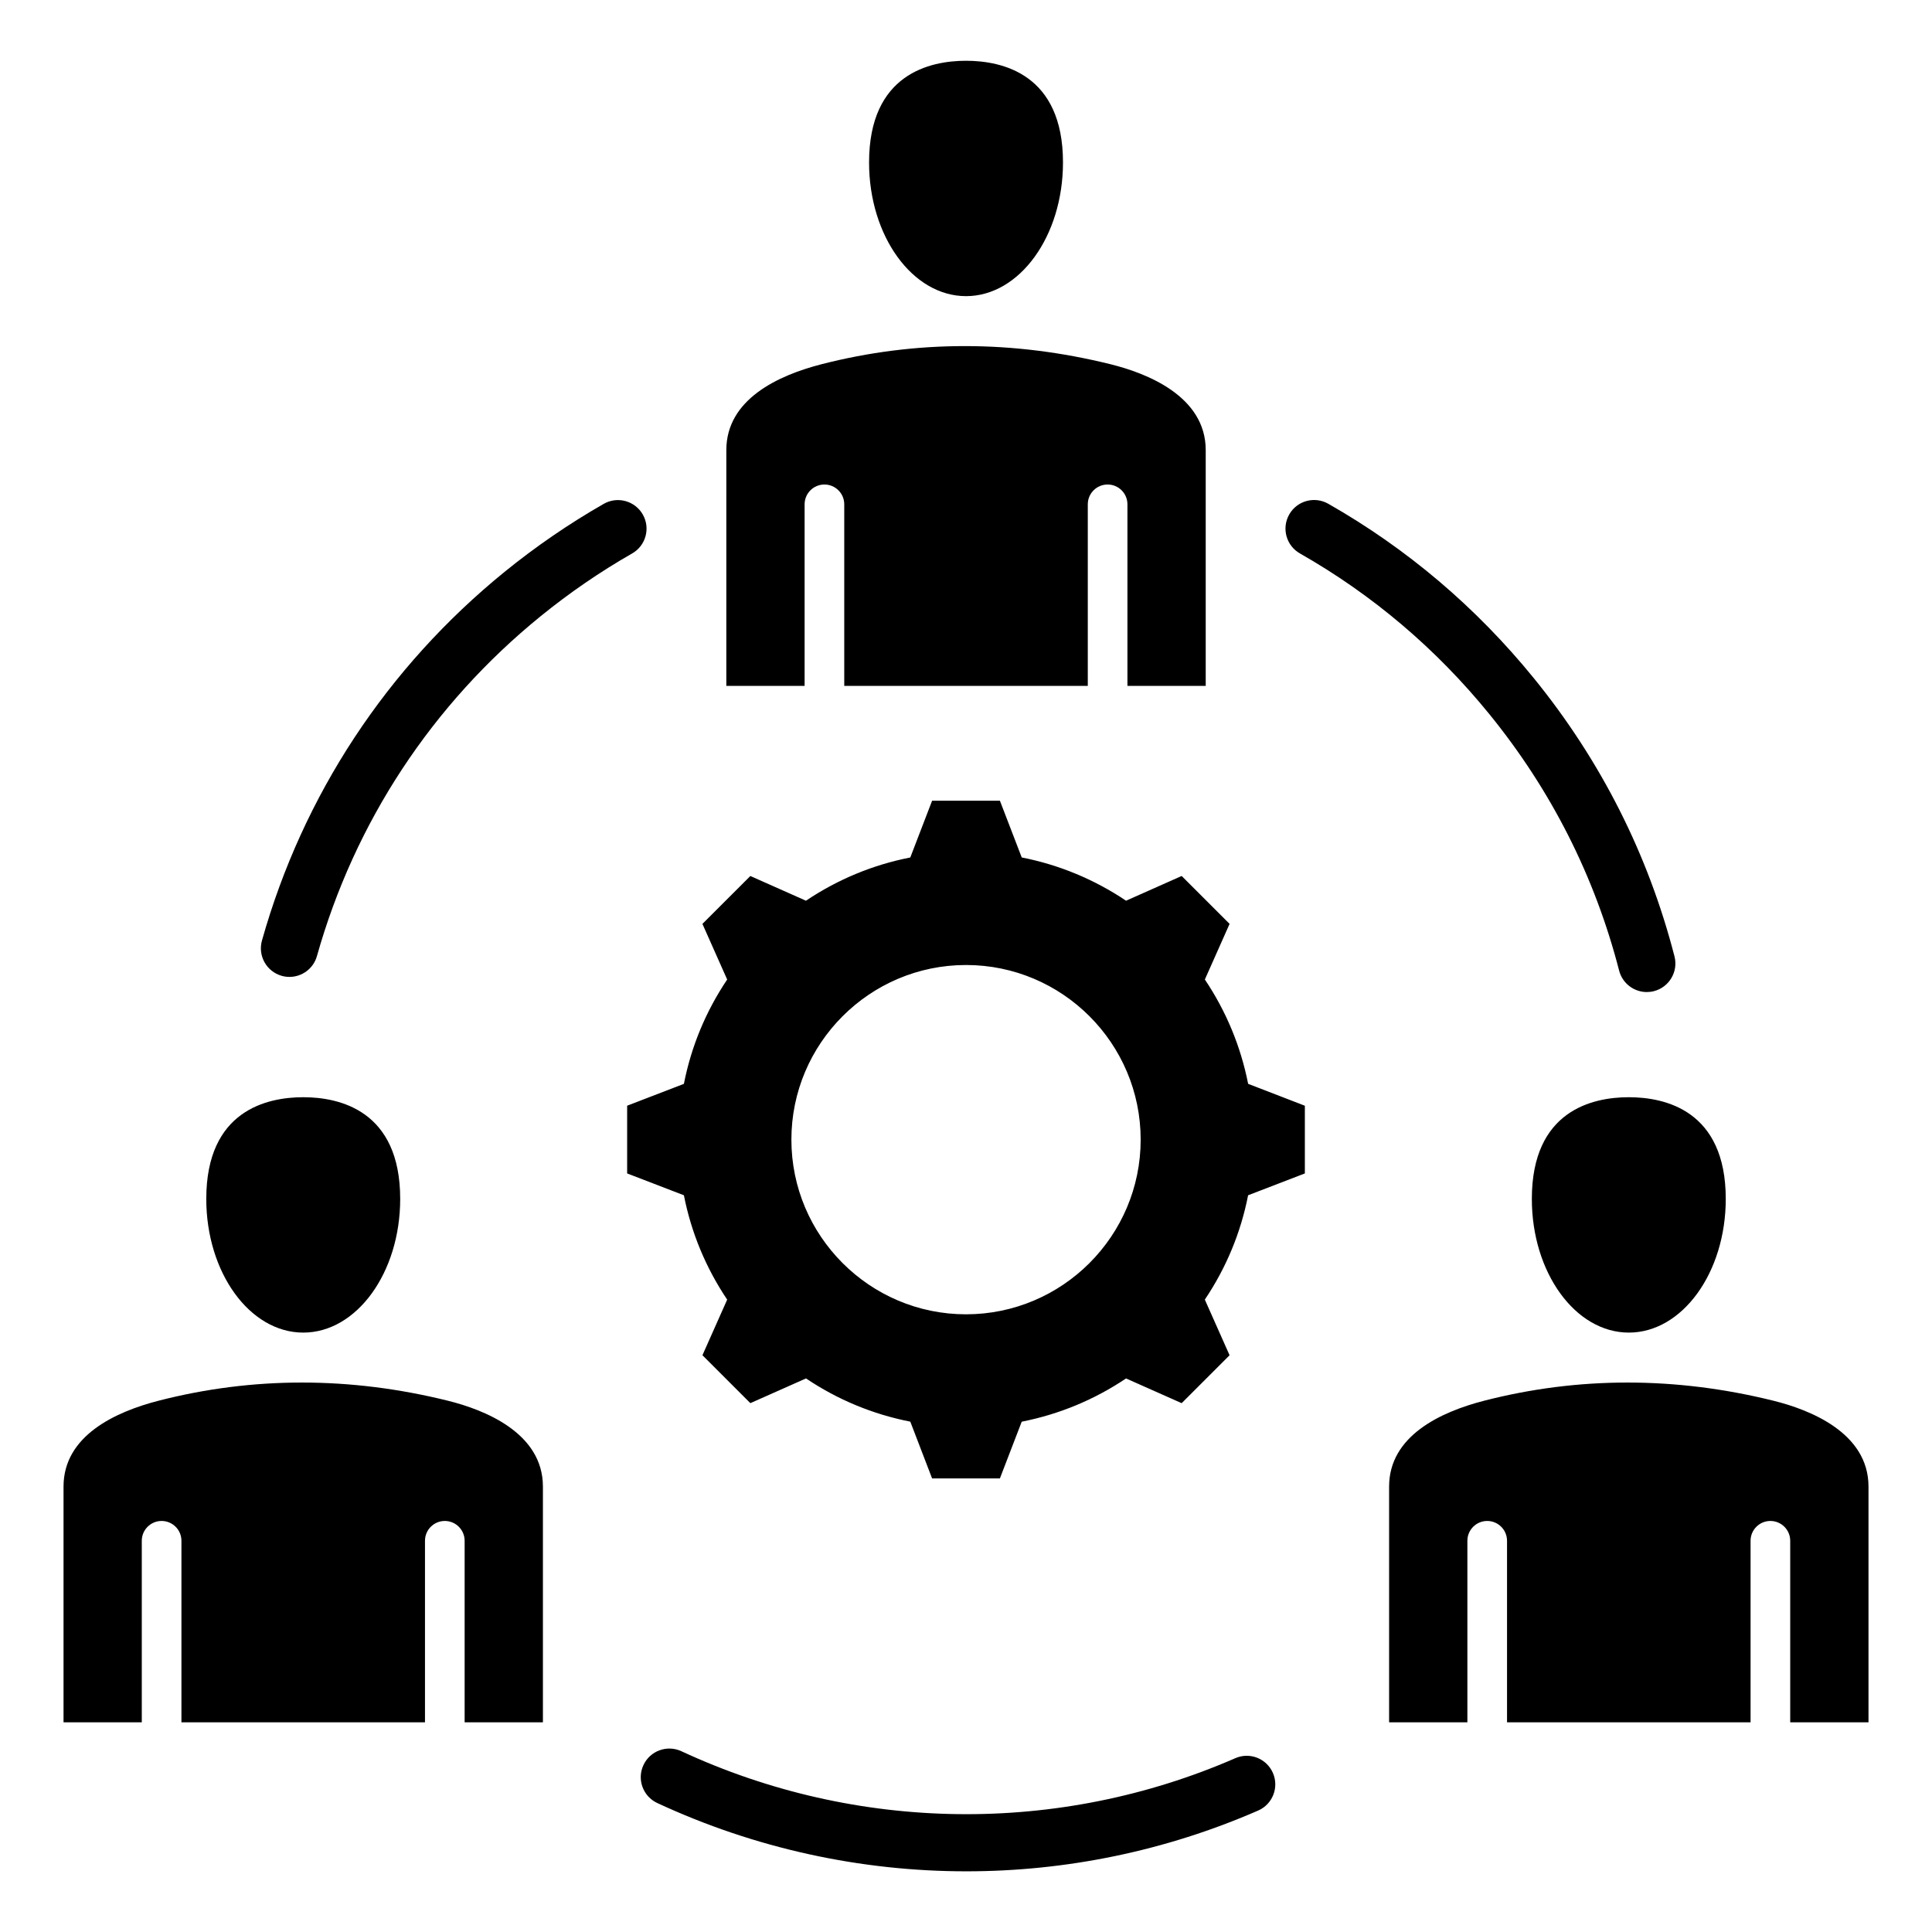
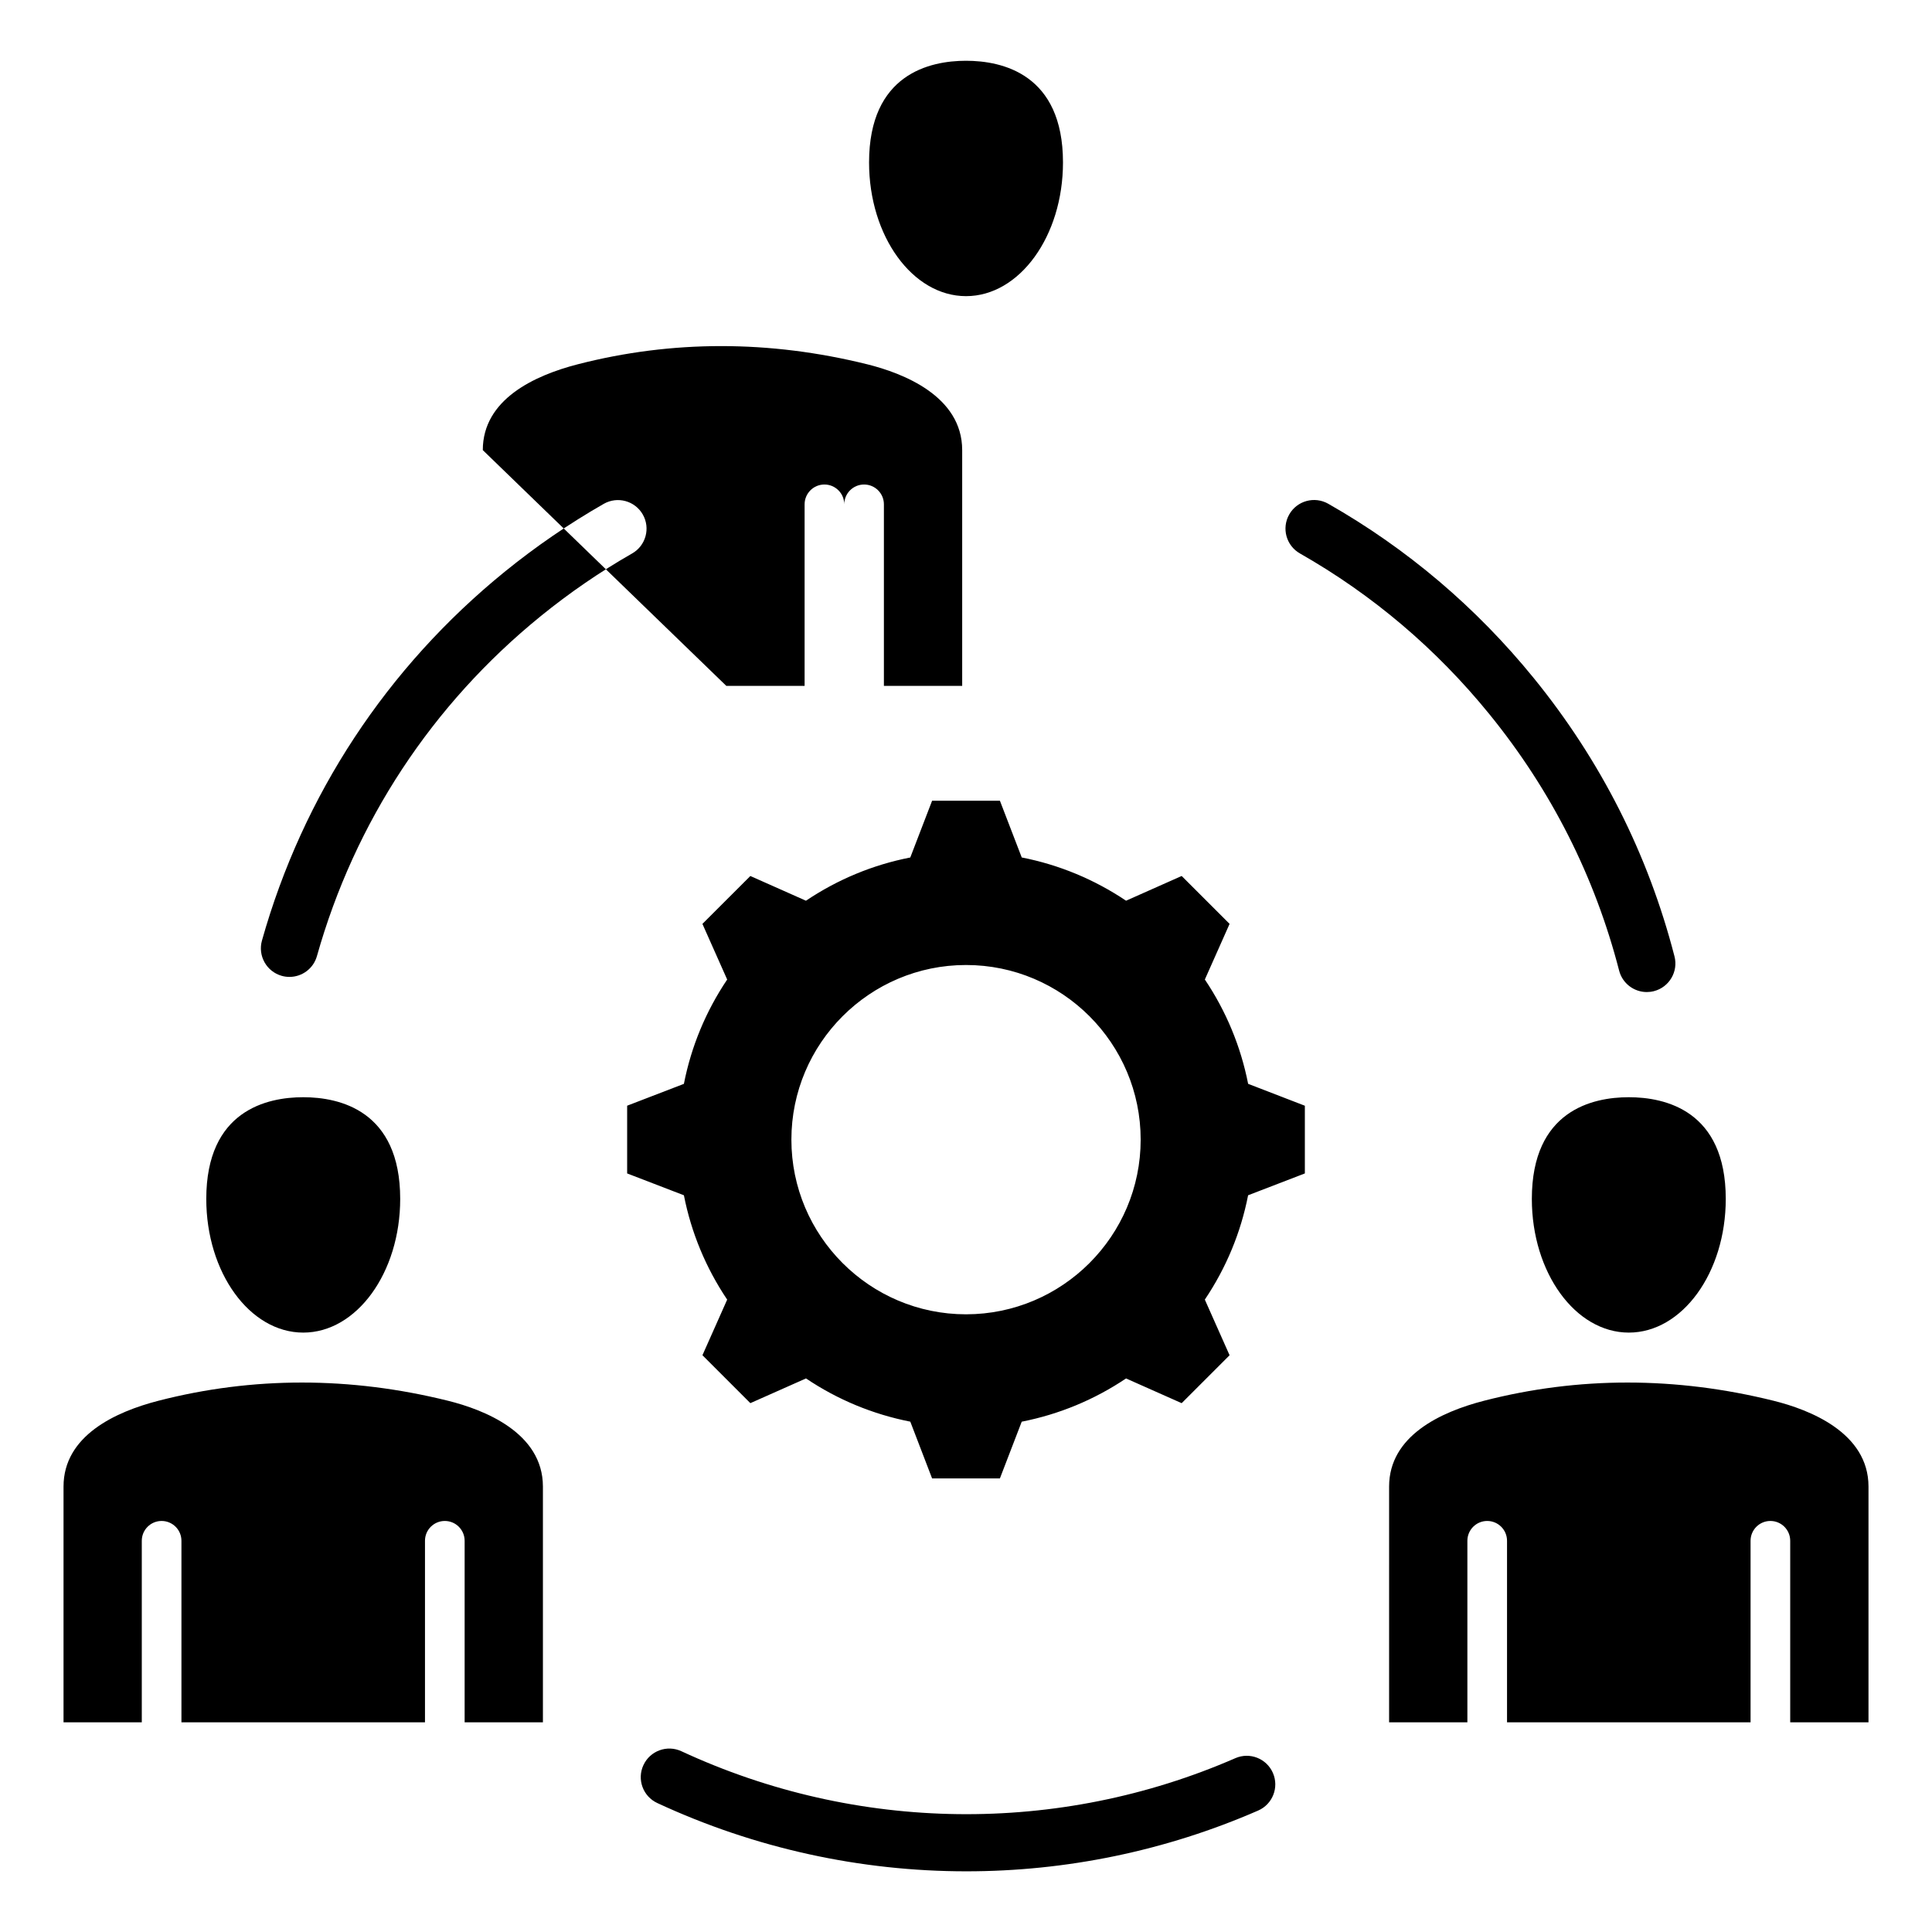
<svg xmlns="http://www.w3.org/2000/svg" fill="#000000" width="800px" height="800px" version="1.1" viewBox="144 144 512 512">
-   <path d="m489.8 437.03v17.941l-15.039 5.789c-1.945 9.93-5.82 19.25-11.469 27.648l6.559 14.746-12.699 12.699-14.738-6.551c-8.398 5.641-17.727 9.508-27.648 11.461l-5.785 15.039h-17.965l-5.777-15.047c-9.926-1.953-19.254-5.816-27.641-11.457l-14.746 6.551-12.699-12.699 6.555-14.738c-5.641-8.402-9.52-17.727-11.469-27.652l-15.039-5.789v-17.949l15.039-5.789c1.945-9.926 5.824-19.25 11.469-27.648l-6.559-14.746 12.699-12.691 14.738 6.551c8.398-5.641 17.727-9.516 27.648-11.457l5.785-15.047h17.965l5.785 15.039c9.918 1.945 19.25 5.824 27.648 11.461l14.738-6.551 12.699 12.691-6.555 14.742c5.641 8.402 9.516 17.727 11.469 27.648zm-276.38-43.773c-1.133 4.031 1.211 8.207 5.231 9.348 0.691 0.195 1.387 0.285 2.062 0.285 3.305 0 6.34-2.18 7.277-5.519 10.02-35.543 30.512-66.691 59.281-90.066 7.629-6.199 15.785-11.797 24.25-16.633 3.637-2.074 4.894-6.703 2.824-10.328-2.078-3.633-6.703-4.894-10.34-2.824-9.172 5.246-18.027 11.316-26.293 18.031-31.188 25.355-53.43 59.145-64.293 97.707zm-52.59 207.18h20.746v-48.113c0-2.902 2.352-5.254 5.254-5.254 2.902 0 5.254 2.352 5.254 5.254v48.113h64.543v-48.113c0-2.902 2.352-5.254 5.254-5.254s5.254 2.352 5.254 5.254v48.113h20.746v-62.477c0-14.363-15.762-20.414-25.152-22.746-25.914-6.43-51.719-6.434-76.695-0.012-11.492 2.953-25.195 9.301-25.195 22.754v62.48zm37.836-138.71c0-23.453 16.102-26.953 25.695-26.953s25.695 3.5 25.695 26.953c0 19.531-11.523 35.426-25.695 35.426-14.172-0.004-25.695-15.895-25.695-35.426zm313.46 138.71h20.746v-48.113c0-2.902 2.352-5.254 5.254-5.254s5.254 2.352 5.254 5.254v48.113h64.539v-48.113c0-2.902 2.352-5.254 5.254-5.254 2.902 0 5.254 2.352 5.254 5.254v48.113h20.746v-62.477c0-14.363-15.762-20.414-25.152-22.746-25.922-6.43-51.723-6.434-76.695-0.012-11.492 2.953-25.195 9.301-25.195 22.754zm37.828-138.71c0-23.453 16.102-26.953 25.695-26.953s25.695 3.5 25.695 26.953c0 19.531-11.523 35.426-25.695 35.426-14.168-0.004-25.695-15.895-25.695-35.426zm-213.47-135.96h20.746v-48.113c0-2.902 2.352-5.254 5.254-5.254 2.902 0 5.254 2.352 5.254 5.254v48.113h64.539v-48.113c0-2.902 2.352-5.254 5.254-5.254s5.254 2.352 5.254 5.254v48.113h20.746v-62.477c0-14.363-15.762-20.414-25.152-22.746-25.914-6.43-51.719-6.434-76.695-0.012-11.492 2.953-25.195 9.301-25.195 22.754zm37.828-138.71c0-23.453 16.102-26.953 25.695-26.953s25.695 3.5 25.695 26.953c0 19.531-11.523 35.426-25.695 35.426-14.168-0.004-25.695-15.895-25.695-35.426zm114.18 103.61c19.25 10.949 36.145 25.285 50.223 42.613 16.379 20.148 27.934 43.004 34.371 67.941 0.887 3.418 3.957 5.684 7.328 5.684 0.625 0 1.27-0.078 1.906-0.242 4.039-1.043 6.488-5.176 5.434-9.227-6.977-27.062-19.516-51.867-37.277-73.715-15.277-18.793-33.609-34.344-54.484-46.223-3.637-2.066-8.266-0.797-10.328 2.832-2.078 3.644-0.809 8.27 2.828 10.336zm-17.117 319.27c-46.824 20.414-100.33 19.738-146.8-1.844-3.793-1.762-8.293-0.117-10.055 3.672-1.773 3.793-0.125 8.297 3.672 10.059 25.957 12.059 53.934 18.094 81.906 18.094 26.344 0 52.691-5.359 77.324-16.102 3.832-1.668 5.582-6.137 3.914-9.965-1.668-3.832-6.129-5.59-9.965-3.914zm-25.086-163.92c0-25.52-20.762-46.281-46.281-46.281s-46.281 20.762-46.281 46.281c0 25.52 20.762 46.289 46.281 46.289 25.52-0.004 46.281-20.77 46.281-46.289z" fill-rule="evenodd" />
+   <path d="m489.8 437.03v17.941l-15.039 5.789c-1.945 9.93-5.82 19.25-11.469 27.648l6.559 14.746-12.699 12.699-14.738-6.551c-8.398 5.641-17.727 9.508-27.648 11.461l-5.785 15.039h-17.965l-5.777-15.047c-9.926-1.953-19.254-5.816-27.641-11.457l-14.746 6.551-12.699-12.699 6.555-14.738c-5.641-8.402-9.52-17.727-11.469-27.652l-15.039-5.789v-17.949l15.039-5.789c1.945-9.926 5.824-19.25 11.469-27.648l-6.559-14.746 12.699-12.691 14.738 6.551c8.398-5.641 17.727-9.516 27.648-11.457l5.785-15.047h17.965l5.785 15.039c9.918 1.945 19.25 5.824 27.648 11.461l14.738-6.551 12.699 12.691-6.555 14.742c5.641 8.402 9.516 17.727 11.469 27.648zm-276.38-43.773c-1.133 4.031 1.211 8.207 5.231 9.348 0.691 0.195 1.387 0.285 2.062 0.285 3.305 0 6.34-2.18 7.277-5.519 10.02-35.543 30.512-66.691 59.281-90.066 7.629-6.199 15.785-11.797 24.25-16.633 3.637-2.074 4.894-6.703 2.824-10.328-2.078-3.633-6.703-4.894-10.34-2.824-9.172 5.246-18.027 11.316-26.293 18.031-31.188 25.355-53.43 59.145-64.293 97.707zm-52.59 207.18h20.746v-48.113c0-2.902 2.352-5.254 5.254-5.254 2.902 0 5.254 2.352 5.254 5.254v48.113h64.543v-48.113c0-2.902 2.352-5.254 5.254-5.254s5.254 2.352 5.254 5.254v48.113h20.746v-62.477c0-14.363-15.762-20.414-25.152-22.746-25.914-6.43-51.719-6.434-76.695-0.012-11.492 2.953-25.195 9.301-25.195 22.754v62.48zm37.836-138.71c0-23.453 16.102-26.953 25.695-26.953s25.695 3.5 25.695 26.953c0 19.531-11.523 35.426-25.695 35.426-14.172-0.004-25.695-15.895-25.695-35.426zm313.46 138.71h20.746v-48.113c0-2.902 2.352-5.254 5.254-5.254s5.254 2.352 5.254 5.254v48.113h64.539v-48.113c0-2.902 2.352-5.254 5.254-5.254 2.902 0 5.254 2.352 5.254 5.254v48.113h20.746v-62.477c0-14.363-15.762-20.414-25.152-22.746-25.922-6.43-51.723-6.434-76.695-0.012-11.492 2.953-25.195 9.301-25.195 22.754zm37.828-138.71c0-23.453 16.102-26.953 25.695-26.953s25.695 3.5 25.695 26.953c0 19.531-11.523 35.426-25.695 35.426-14.168-0.004-25.695-15.895-25.695-35.426zm-213.47-135.96h20.746v-48.113c0-2.902 2.352-5.254 5.254-5.254 2.902 0 5.254 2.352 5.254 5.254v48.113v-48.113c0-2.902 2.352-5.254 5.254-5.254s5.254 2.352 5.254 5.254v48.113h20.746v-62.477c0-14.363-15.762-20.414-25.152-22.746-25.914-6.43-51.719-6.434-76.695-0.012-11.492 2.953-25.195 9.301-25.195 22.754zm37.828-138.71c0-23.453 16.102-26.953 25.695-26.953s25.695 3.5 25.695 26.953c0 19.531-11.523 35.426-25.695 35.426-14.168-0.004-25.695-15.895-25.695-35.426zm114.18 103.61c19.25 10.949 36.145 25.285 50.223 42.613 16.379 20.148 27.934 43.004 34.371 67.941 0.887 3.418 3.957 5.684 7.328 5.684 0.625 0 1.27-0.078 1.906-0.242 4.039-1.043 6.488-5.176 5.434-9.227-6.977-27.062-19.516-51.867-37.277-73.715-15.277-18.793-33.609-34.344-54.484-46.223-3.637-2.066-8.266-0.797-10.328 2.832-2.078 3.644-0.809 8.27 2.828 10.336zm-17.117 319.27c-46.824 20.414-100.33 19.738-146.8-1.844-3.793-1.762-8.293-0.117-10.055 3.672-1.773 3.793-0.125 8.297 3.672 10.059 25.957 12.059 53.934 18.094 81.906 18.094 26.344 0 52.691-5.359 77.324-16.102 3.832-1.668 5.582-6.137 3.914-9.965-1.668-3.832-6.129-5.59-9.965-3.914zm-25.086-163.92c0-25.52-20.762-46.281-46.281-46.281s-46.281 20.762-46.281 46.281c0 25.52 20.762 46.289 46.281 46.289 25.52-0.004 46.281-20.77 46.281-46.289z" fill-rule="evenodd" />
</svg>